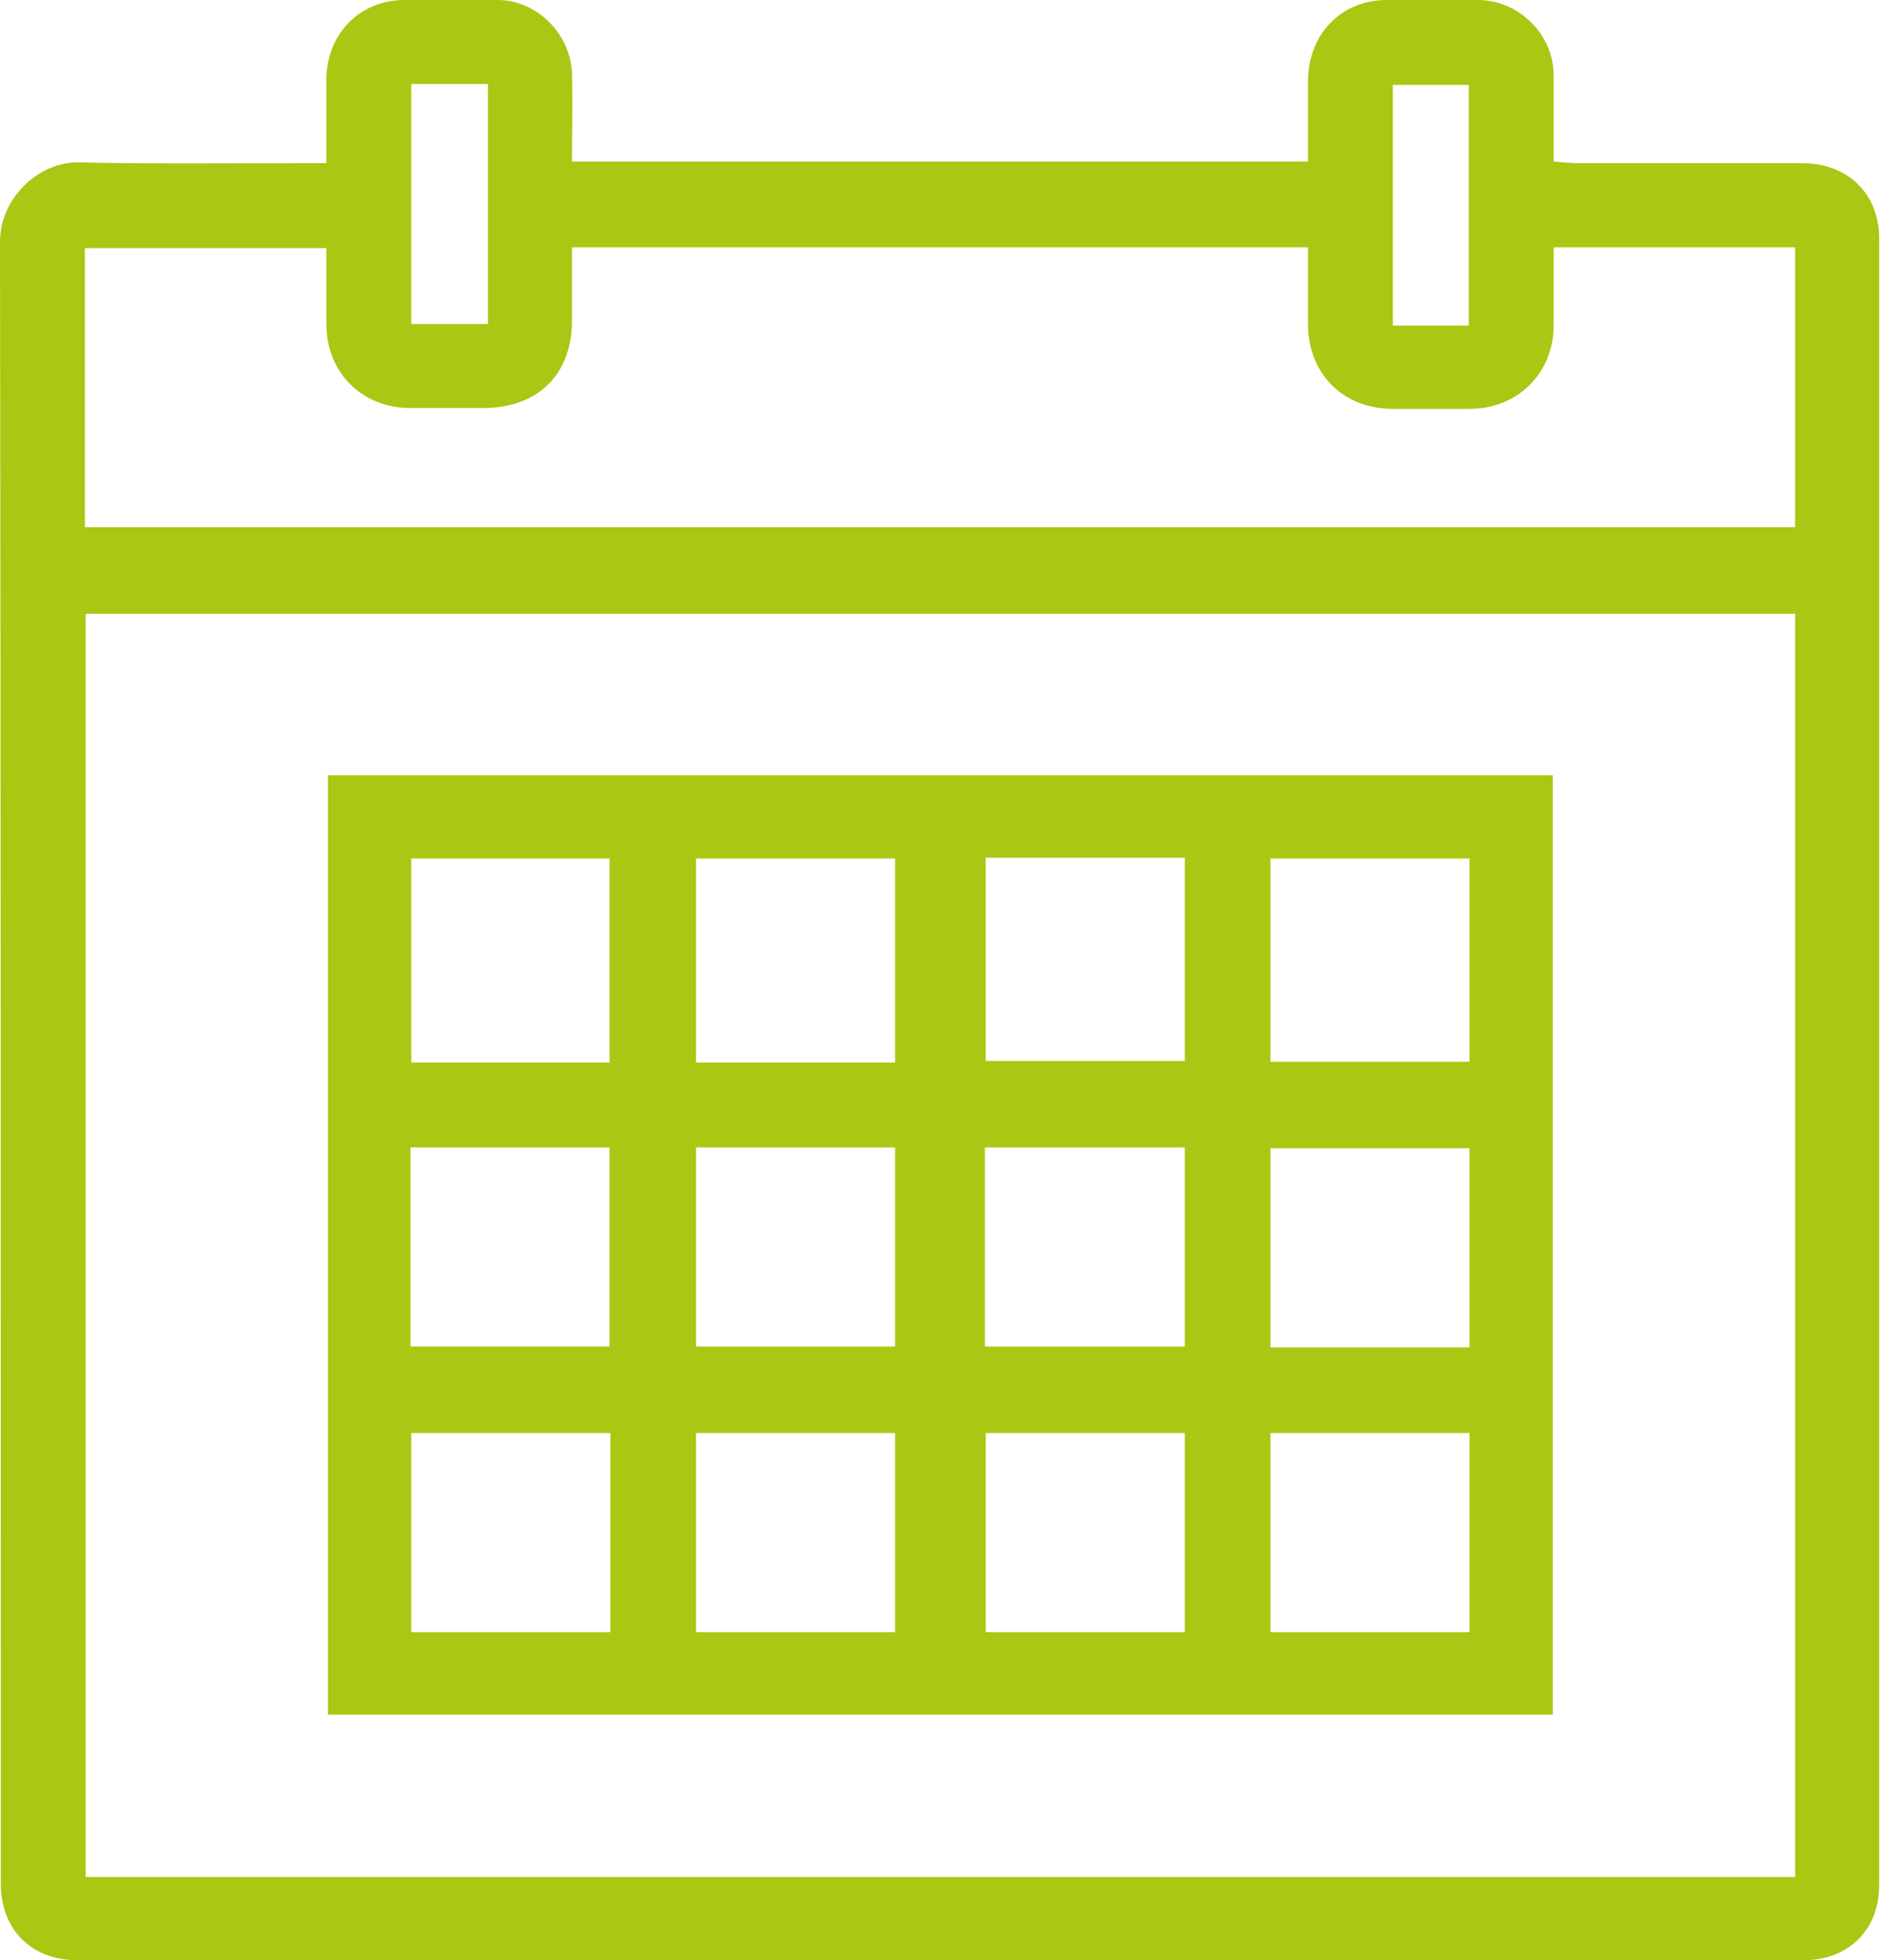
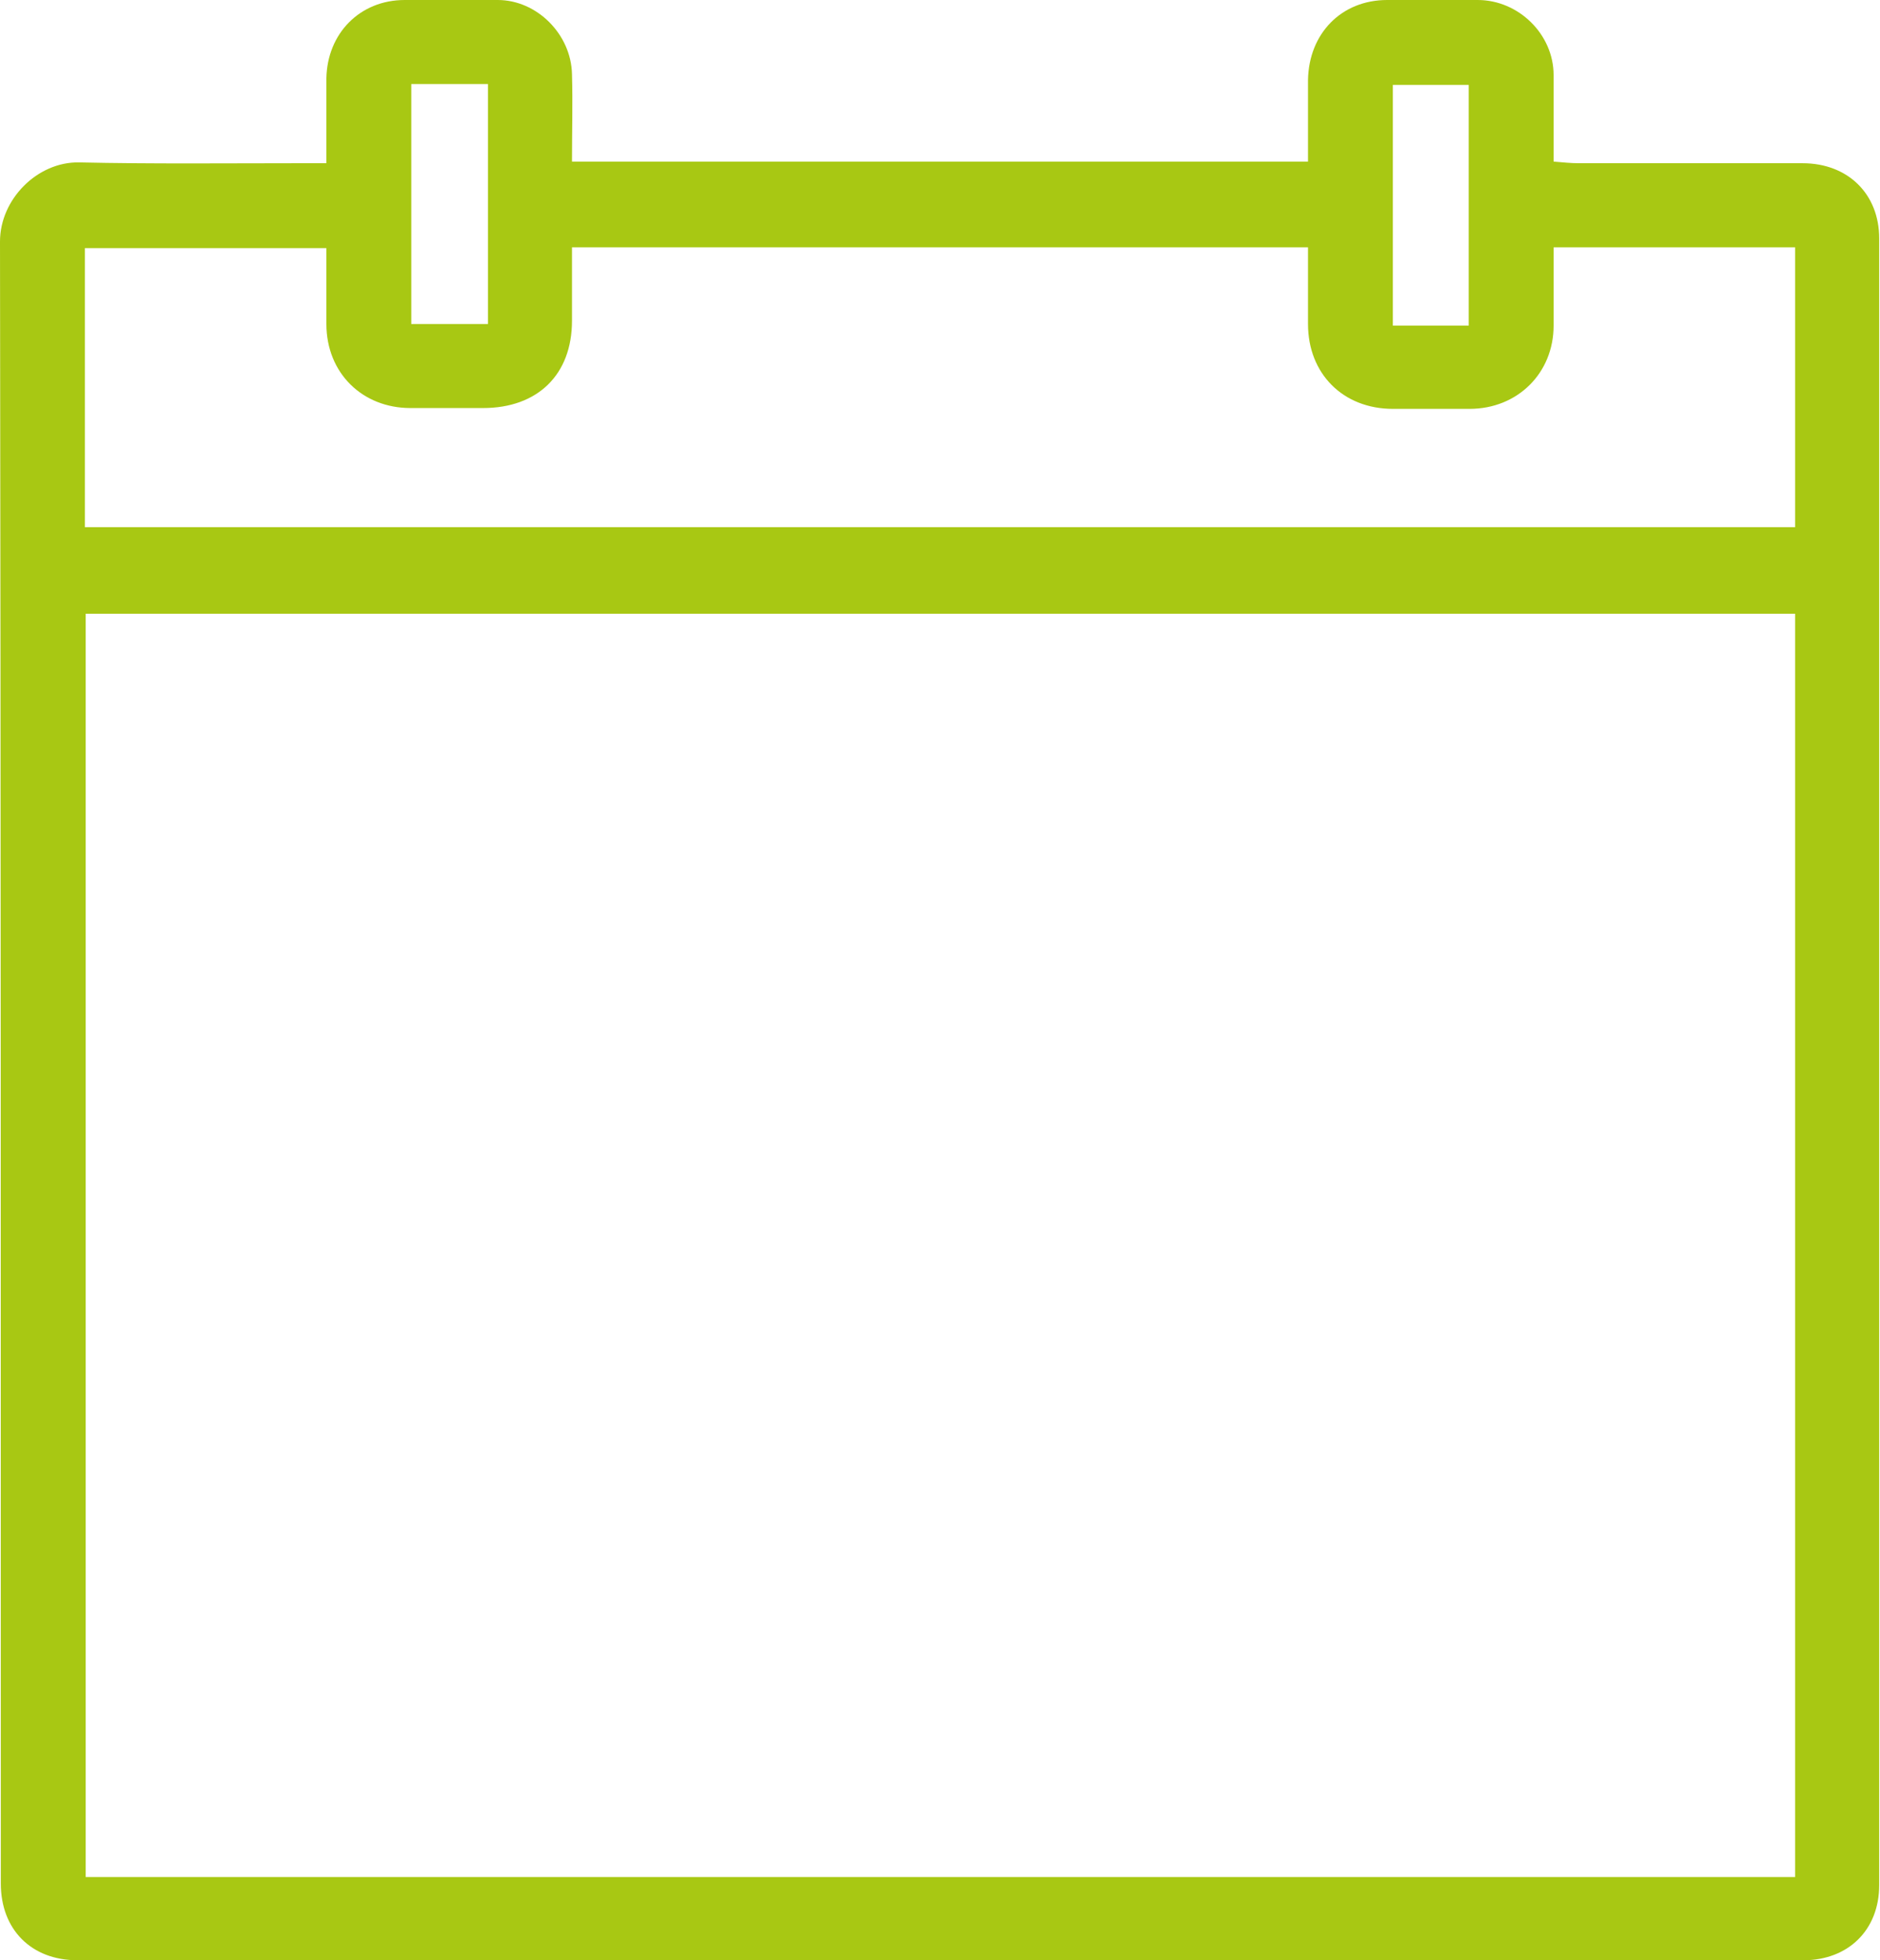
<svg xmlns="http://www.w3.org/2000/svg" version="1.1" id="Ebene_1" x="0px" y="0px" viewBox="0 0 23.04 24.02" style="enable-background:new 0 0 23.04 24.02;" xml:space="preserve">
  <style type="text/css">
	.st0{fill:#A8C813;}
</style>
  <g>
    <path class="st0" d="M18,1.04h-0.93v2.95H18V1.04z M5.98,1.03H5.04v2.94h0.94V1.03z M1.04,6.46H22V3.03h-2.96c0,0.33,0,0.64,0,0.96   c0,0.58-0.44,1.02-1.03,1.02c-0.31,0-0.63,0-0.94,0c-0.61,0-1.04-0.43-1.04-1.04c0-0.31,0-0.62,0-0.94H7.01c0,0.32,0,0.61,0,0.9   c0,0.66-0.42,1.07-1.09,1.07c-0.3,0-0.59,0-0.89,0C4.44,5,4,4.57,4,3.97c0-0.31,0-0.62,0-0.93H1.04V6.46z M22,7.52H1.05V23H22V7.52   z M4,2c0-0.37,0-0.7,0-1.04C4.01,0.41,4.41,0,4.96,0c0.38,0,0.76,0,1.14,0C6.58,0,7,0.42,7.01,0.91c0.01,0.35,0,0.7,0,1.07h9.02   c0-0.34,0-0.67,0-1C16.04,0.41,16.44,0,17,0c0.37,0,0.74,0,1.11,0c0.5,0,0.93,0.42,0.93,0.92c0,0.34,0,0.68,0,1.06   C19.16,1.99,19.25,2,19.35,2c0.91,0,1.83,0,2.74,0c0.56,0,0.94,0.38,0.94,0.92c0,6.73,0,13.45,0,20.18c0,0.55-0.38,0.92-0.93,0.92   c-7.05,0-14.1,0-21.15,0c-0.57,0-0.94-0.38-0.94-0.94c0-6.71,0-13.42-0.01-20.12c0-0.52,0.46-0.98,0.97-0.97   C1.87,2.01,2.76,2,3.66,2H4z" />
  </g>
-   <path class="st0" d="M15.57,20h2.44v-2.44h-2.44V20z M14.52,17.56h-2.44v2.44h2.44V17.56z M10.97,17.56H8.53V20h2.44V17.56z   M7.48,17.56H5.04V20h2.44V17.56z M18.01,14.07h-2.44v2.44h2.44V14.07z M14.52,14.06h-2.45v2.44h2.45V14.06z M10.97,14.06H8.53v2.44  h2.44V14.06z M5.03,16.5h2.44v-2.44H5.03V16.5z M15.57,13.01h2.44v-2.49h-2.44V13.01z M14.52,10.51h-2.44v2.49h2.44V10.51z   M10.97,10.52H8.53v2.5h2.44V10.52z M7.47,10.52H5.04v2.5h2.43V10.52z M19.03,21.01H4.02V9.5h15.01V21.01z" />
</svg>